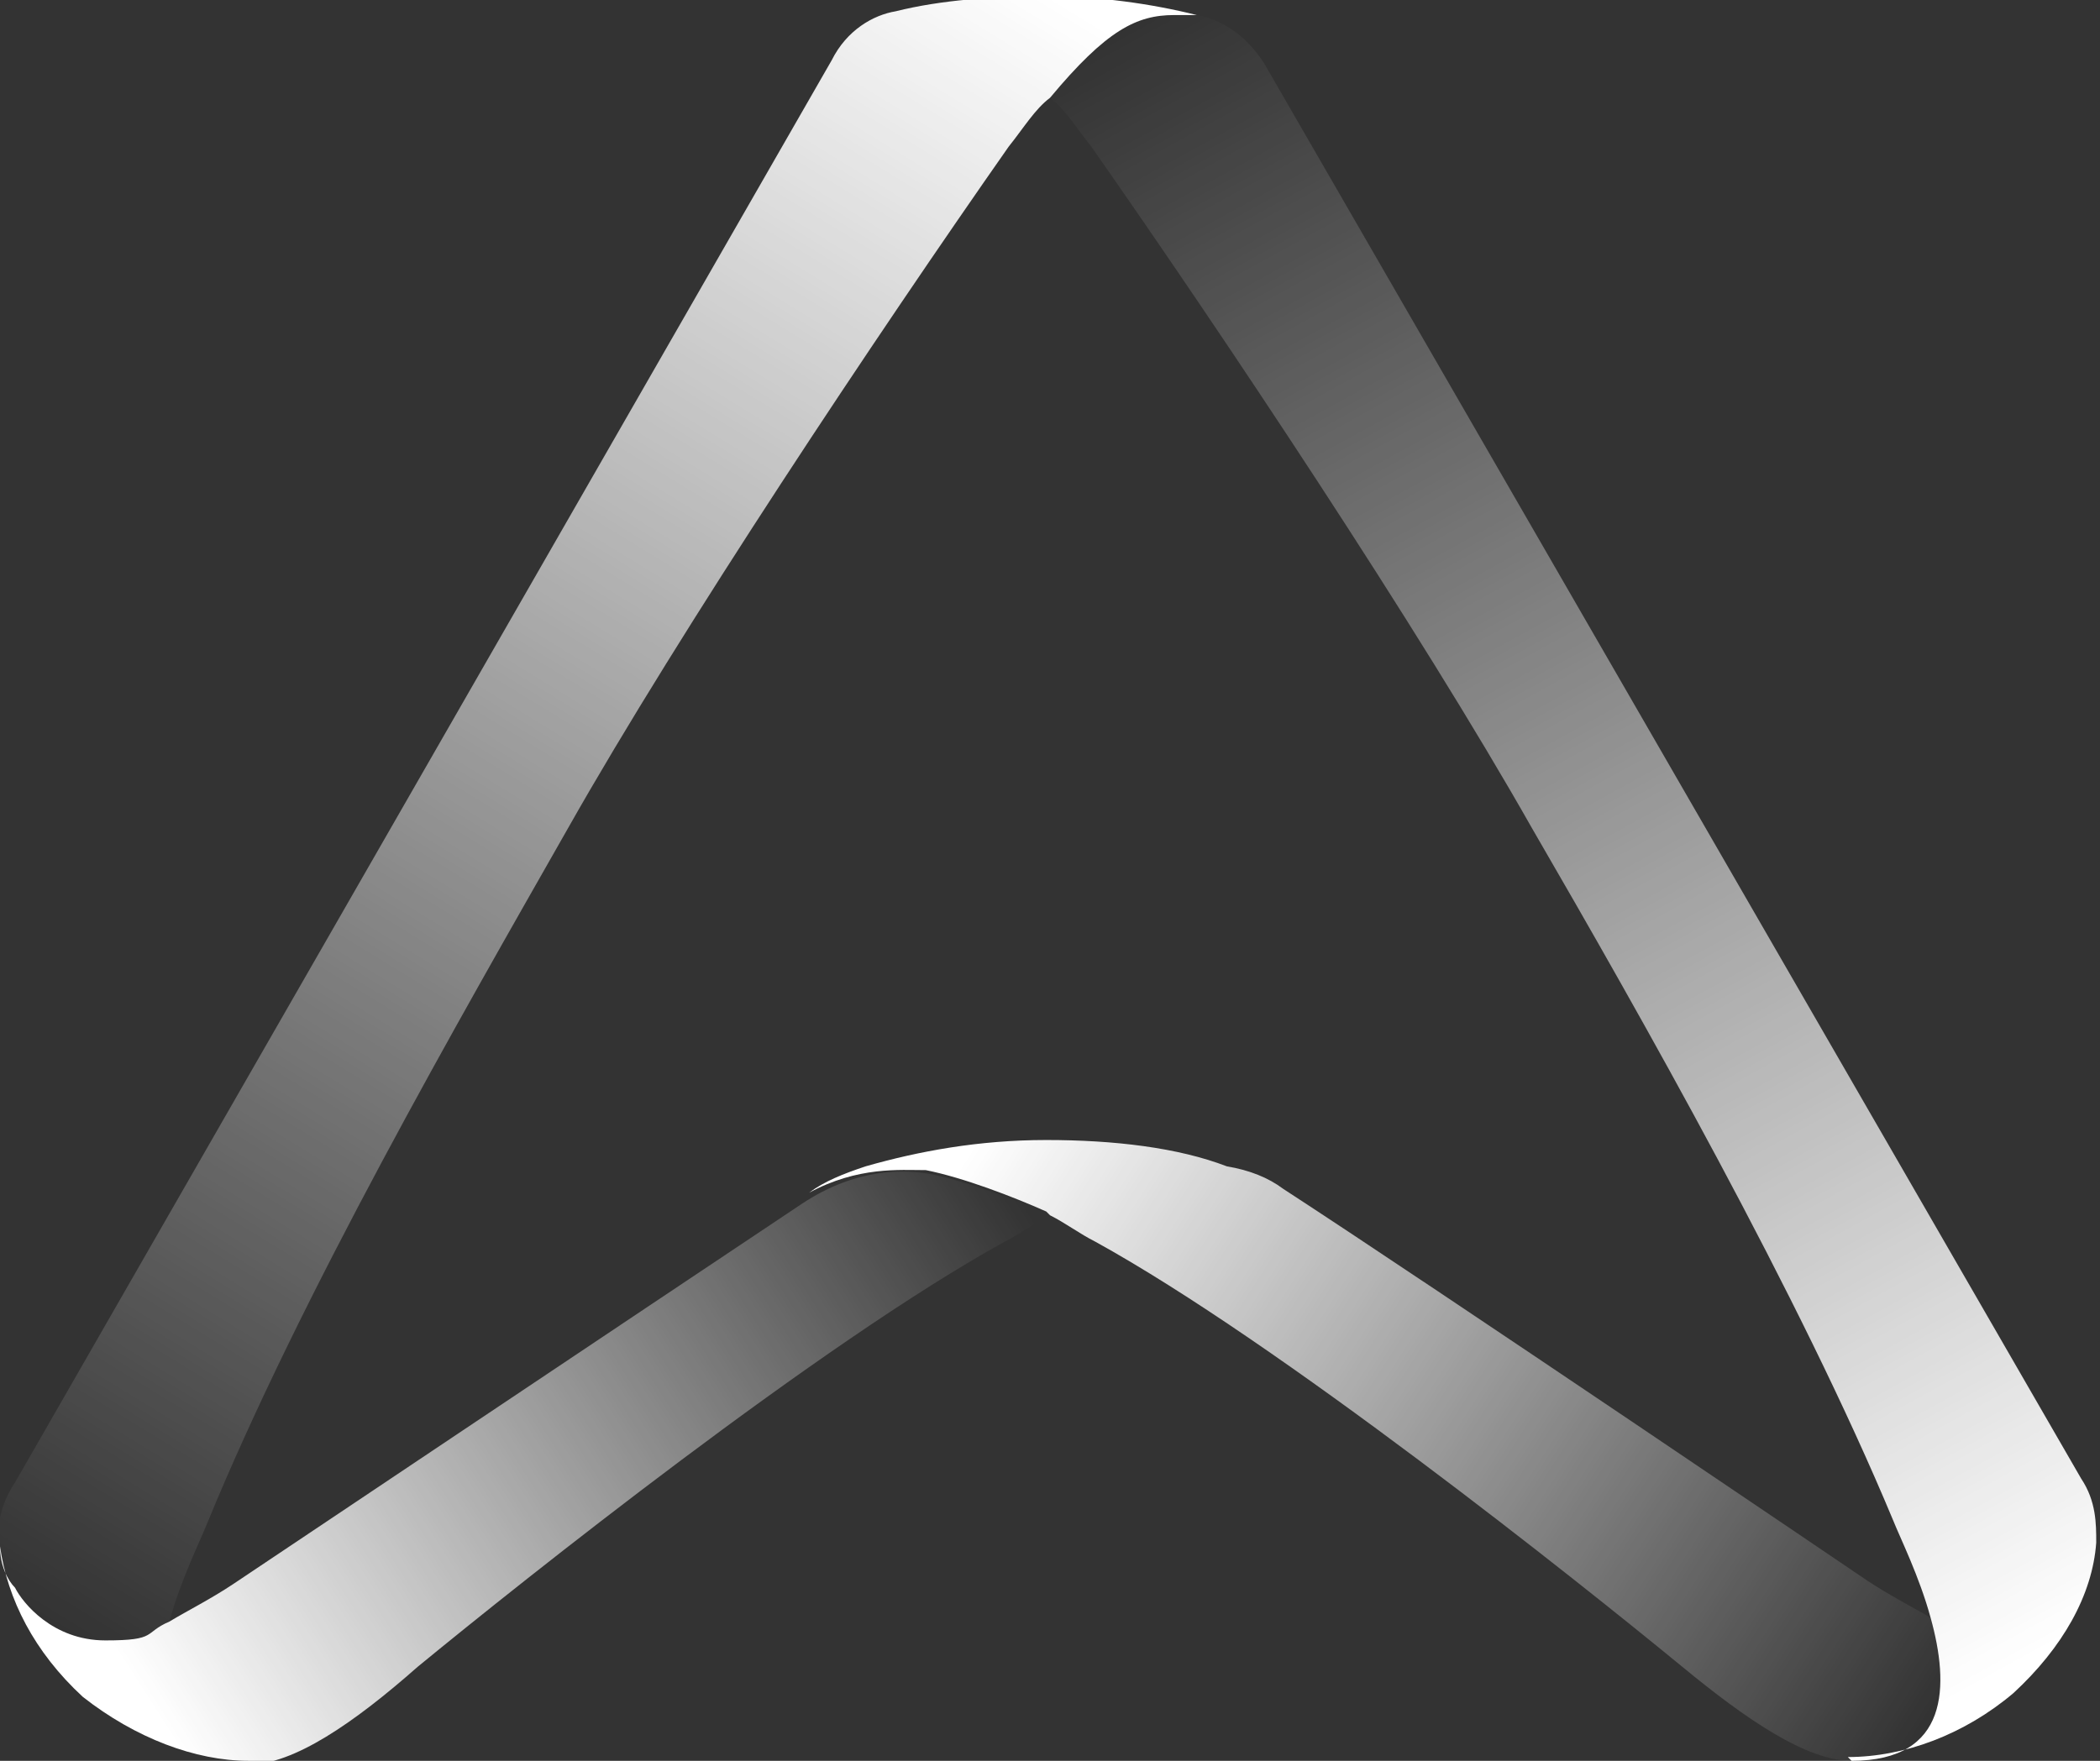
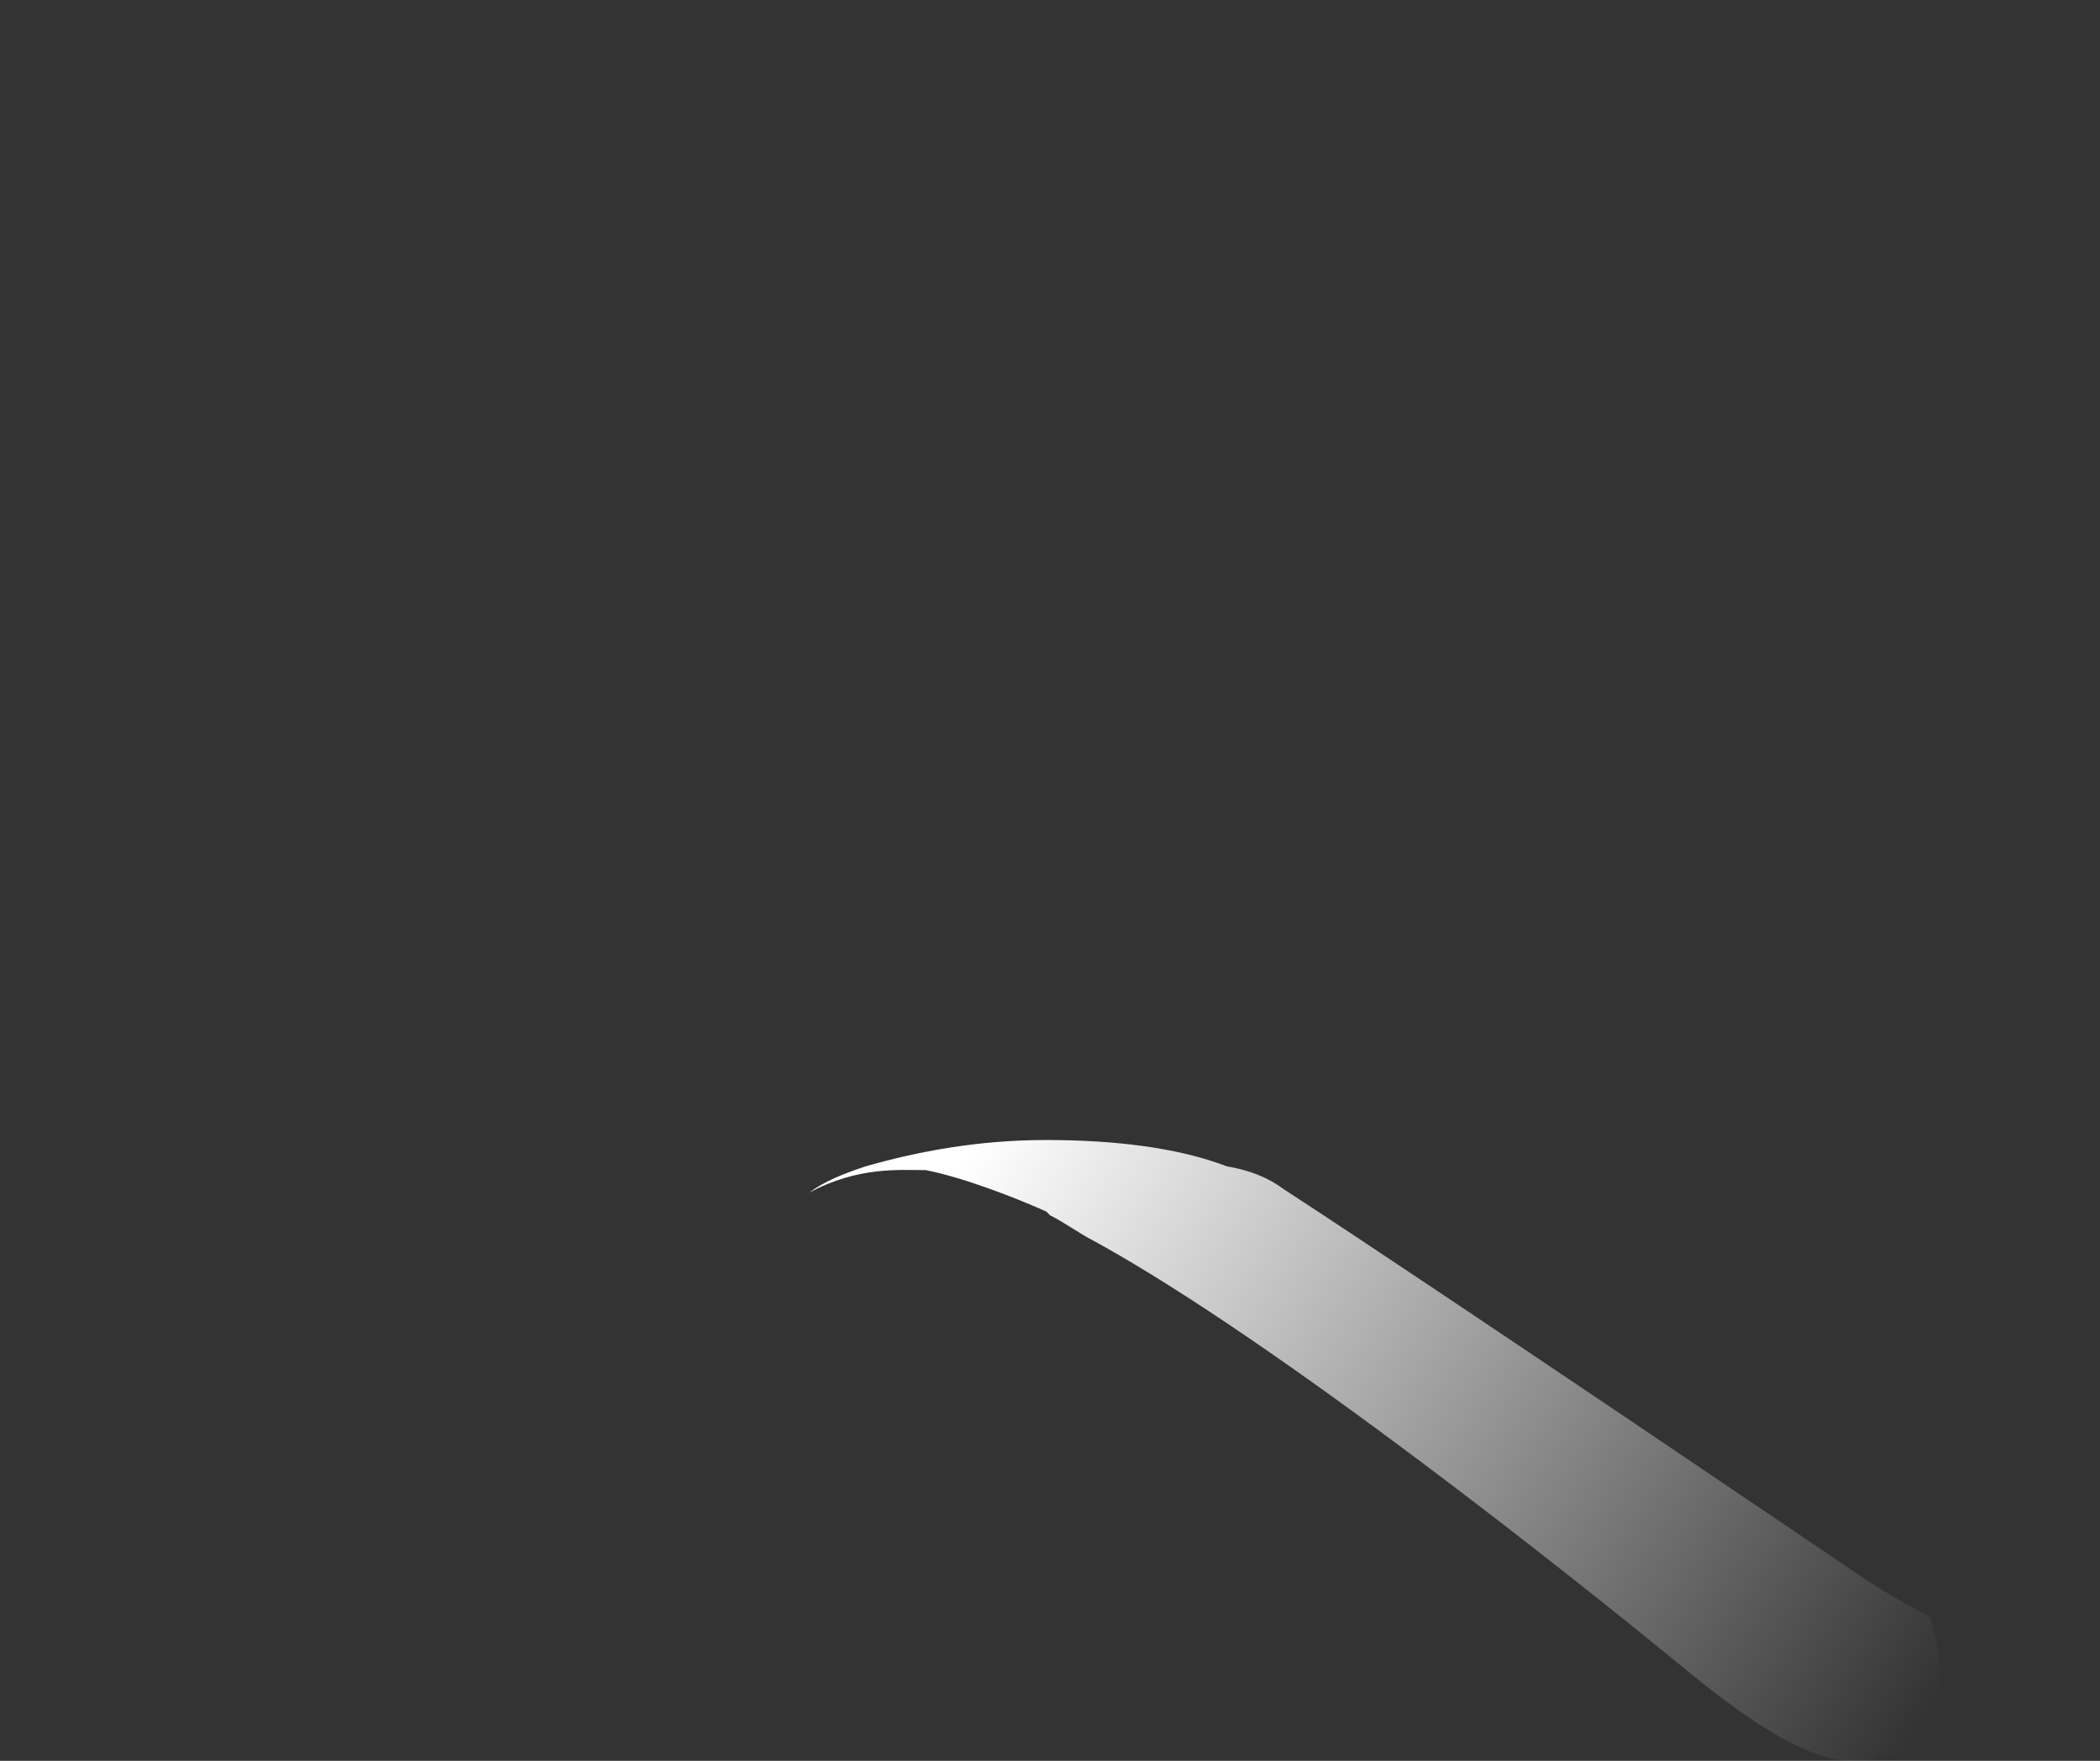
<svg xmlns="http://www.w3.org/2000/svg" xmlns:xlink="http://www.w3.org/1999/xlink" id="Calque_1" data-name="Calque 1" version="1.1" viewBox="0 0 55.8 46.8">
  <rect x="0" y="0" width="55.8" height="46.8" fill="#333333" stroke="none" />
  <defs>
    <style>
      .cls-1 {
        fill: url(#Dégradé_sans_nom_6-2);
      }

      .cls-1, .cls-2, .cls-3, .cls-4 {
        stroke-width: 0px;
      }

      .cls-2 {
        fill: url(#Dégradé_sans_nom_6-4);
      }

      .cls-3 {
        fill: url(#Dégradé_sans_nom_6-3);
      }

      .cls-4 {
        fill: url(#Dégradé_sans_nom_6);
      }
    </style>
    <linearGradient id="Dégradé_sans_nom_6" data-name="Dégradé sans nom 6" x1="1.3" y1="-50.7" x2="27.8" y2="-7.4" gradientTransform="translate(0 -7.6) scale(1 -1)" gradientUnits="userSpaceOnUse">
      <stop offset="0" stop-color="#fff" stop-opacity="0" />
      <stop offset="0" stop-color="#fff" stop-opacity="0" />
      <stop offset="1" stop-color="#fff" />
    </linearGradient>
    <linearGradient id="Dégradé_sans_nom_6-2" data-name="Dégradé sans nom 6" x1="25.8" y1="-37.4" x2="3.3" y2="-51.8" xlink:href="#Dégradé_sans_nom_6" />
    <linearGradient id="Dégradé_sans_nom_6-3" data-name="Dégradé sans nom 6" x1="50.7" y1="-54" x2="25.9" y2="-38" xlink:href="#Dégradé_sans_nom_6" />
    <linearGradient id="Dégradé_sans_nom_6-4" data-name="Dégradé sans nom 6" x1="29.3" y1="-8.8" x2="53.1" y2="-52.1" xlink:href="#Dégradé_sans_nom_6" />
  </defs>
-   <path class="cls-4" d="M27.9,2.6c1.5-1.8,2.3-2.2,3.3-2.2s.4,0,.6,0c-1.2-.3-2.6-.5-4-.5s-2.8.1-4,.4c-.6.1-1.3.5-1.7,1.3L.4,39.4c-.4.6-.5,1.2-.4,1.7s.2.9.4,1.1c.2.4,1,1.4,2.4,1.4s1-.2,1.7-.5c.3-1.1.8-2.1,1-2.6,2.5-6.1,6.7-13.4,9.6-18.5,3-5.3,8.2-13.1,11.7-18.1.4-.5.7-1,1.1-1.3Z" />
-   <path class="cls-1" d="M6.6,46.8c-1.4,0-3-.6-4.4-1.7-1.3-1.2-2-2.6-2.2-4,0,.5.2.9.4,1.1.2.4,1,1.4,2.4,1.4s1-.2,1.7-.5c.5-.3,1.1-.6,1.7-1,0,0,11.2-7.5,15.1-10.1,1.5-1,2.8-.9,3.4-.8,1,.2,2.3.7,3.2,1.1-.4.2-.8.5-1.2.7-4.9,2.7-12.8,9-15.6,11.3-1.7,1.5-3.3,2.6-4.5,2.6Z" />
  <path class="cls-3" d="M27.9,32.3c.4.2.8.5,1.2.7,4.9,2.7,12.8,9,15.6,11.3,1.7,1.4,3.3,2.5,4.5,2.5,2.6,0,2.6-2,2.1-3.8-.5-.3-1.1-.6-1.7-1,0,0-11.5-7.8-15.5-10.4-.4-.3-.9-.5-1.5-.6-1.3-.5-3-.7-4.8-.7s-3.4.3-4.8.7c-.6.2-1.1.4-1.5.7,1.3-.7,2.4-.6,3.1-.6,1,.2,2.3.7,3.2,1.1Z" />
-   <path class="cls-2" d="M49.2,46.8c2.6,0,2.6-2,2.1-3.8-.3-1.1-.8-2.1-1-2.6-2.5-6-6.7-13.4-9.6-18.4-3-5.3-8.2-13.1-11.7-18.1-.4-.5-.7-1-1.1-1.3,1.5-1.8,2.3-2.2,3.3-2.2s.4,0,.6,0c.6.1,1.3.5,1.8,1.3l21.7,37.6c.4.6.4,1.2.4,1.7-.1,1.4-.9,2.8-2.2,4-1.3,1.1-2.9,1.7-4.4,1.7Z" />
</svg>